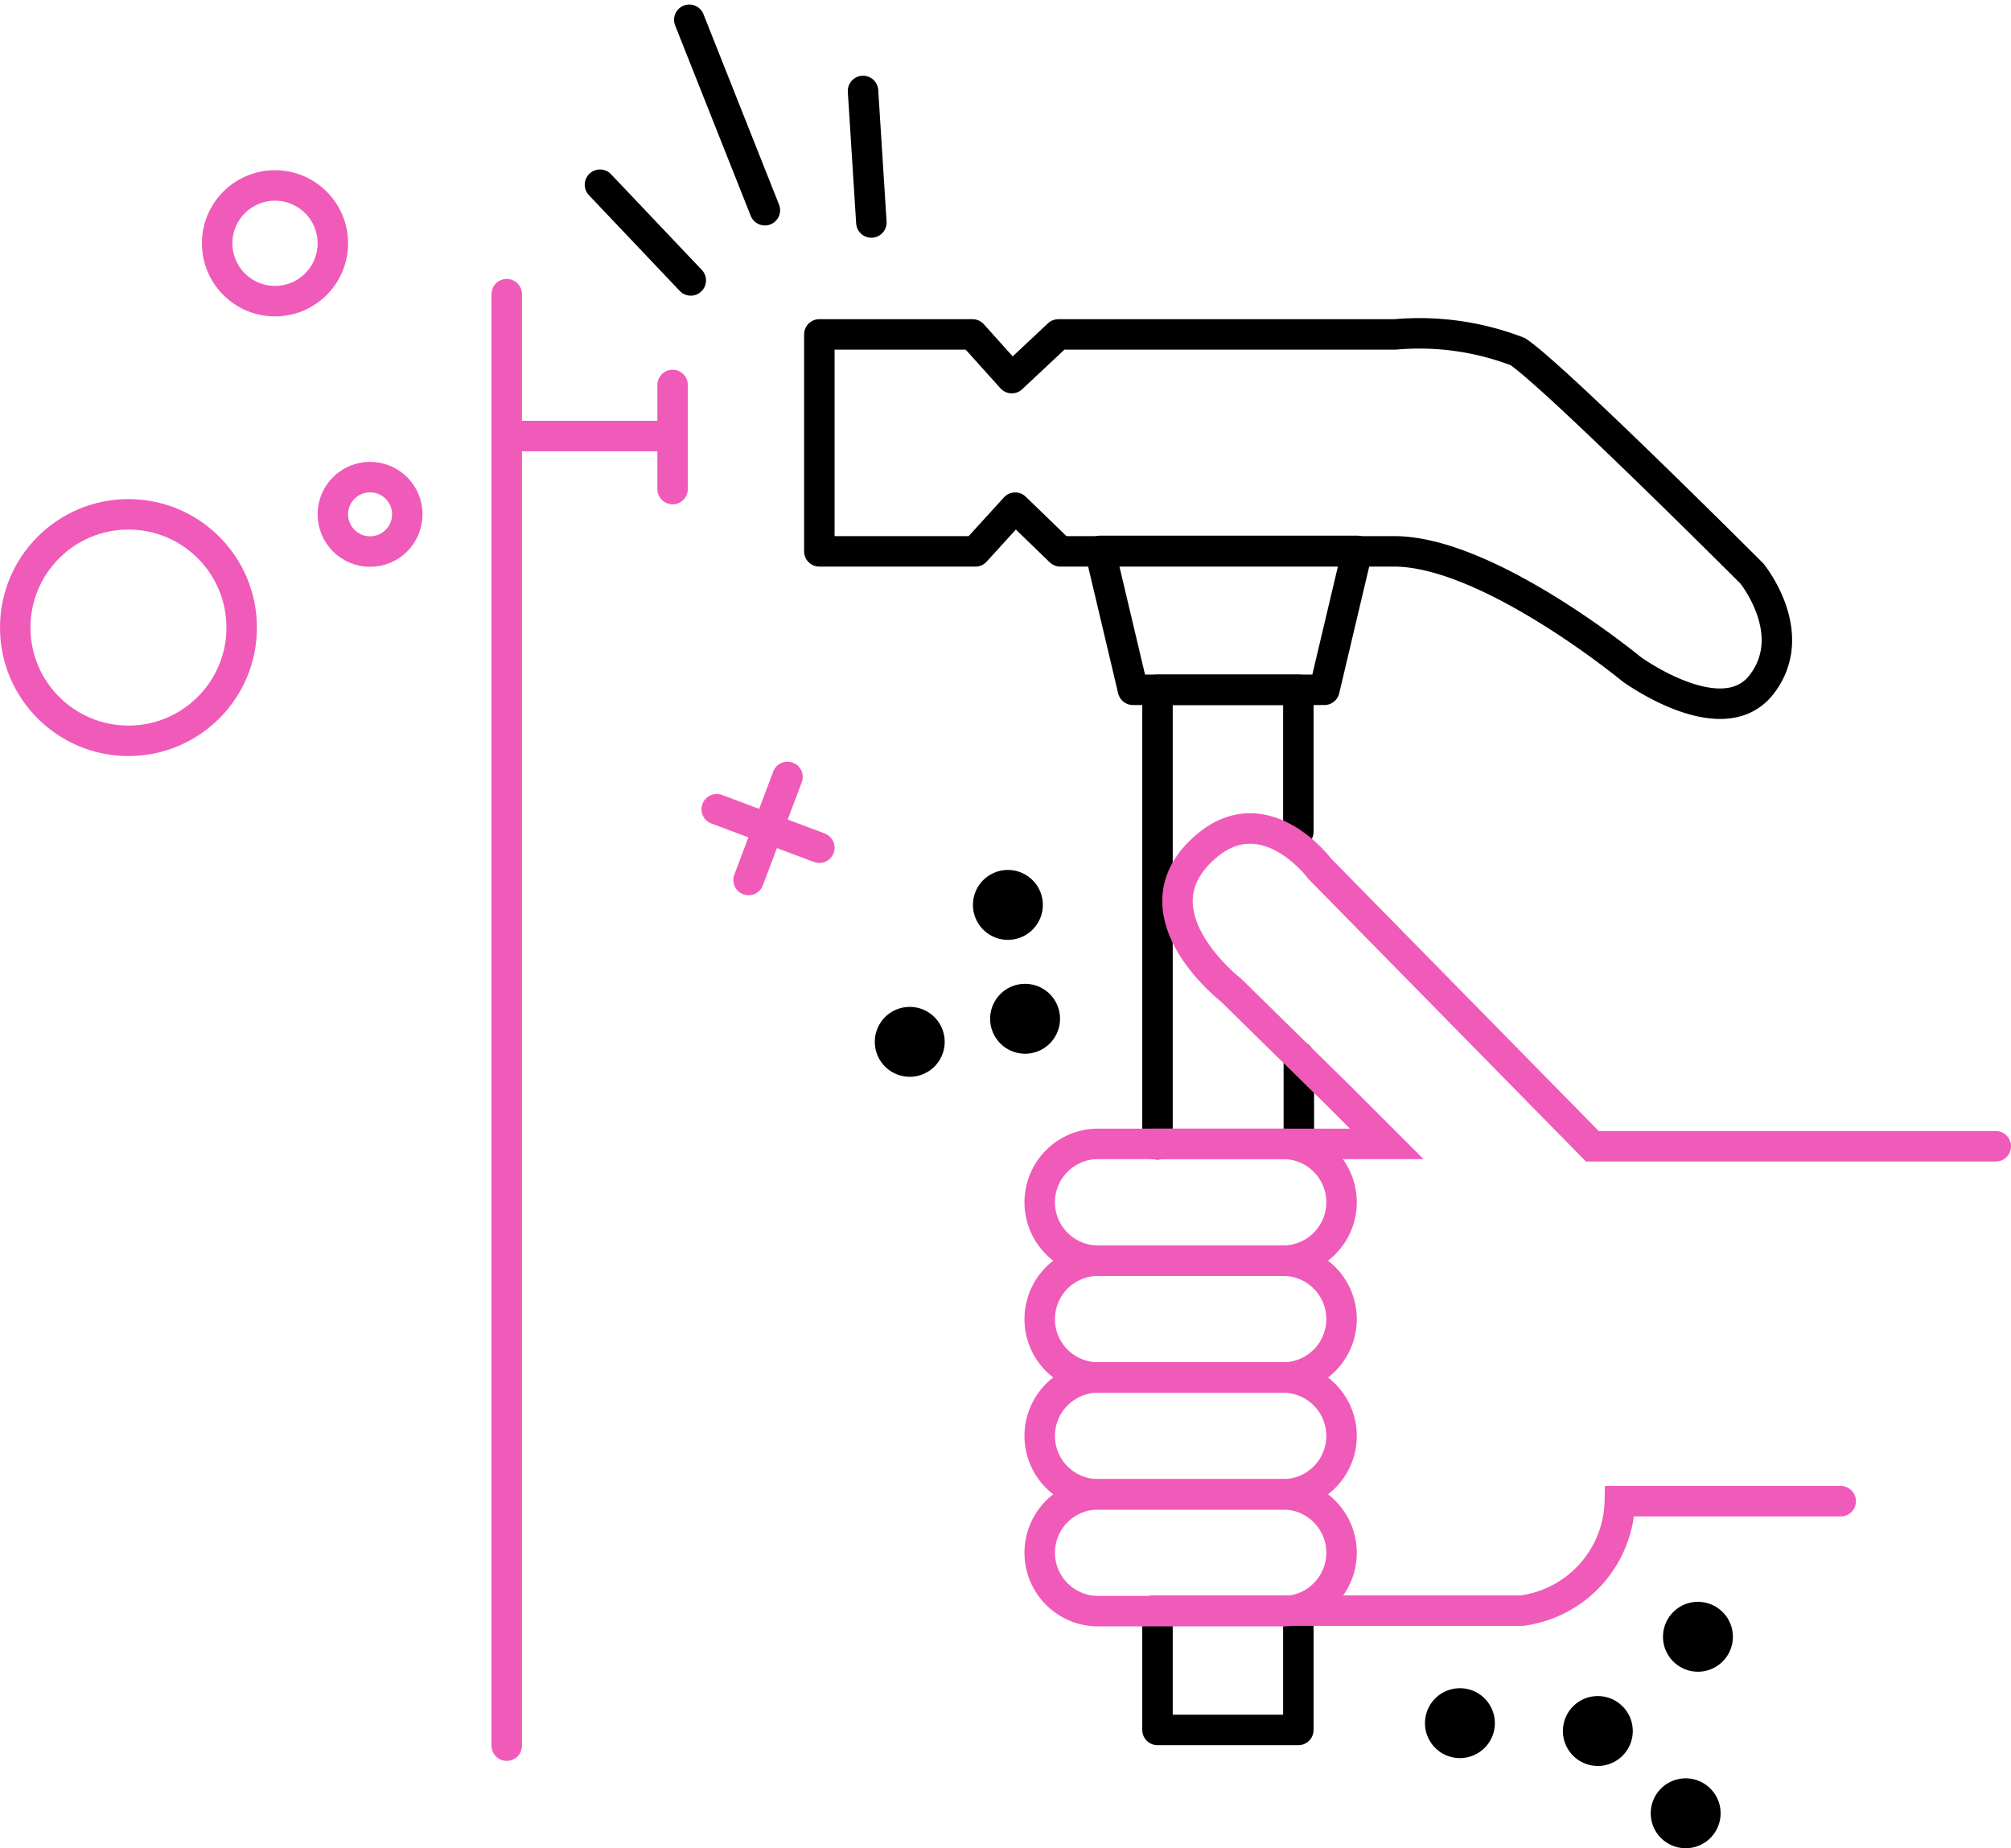
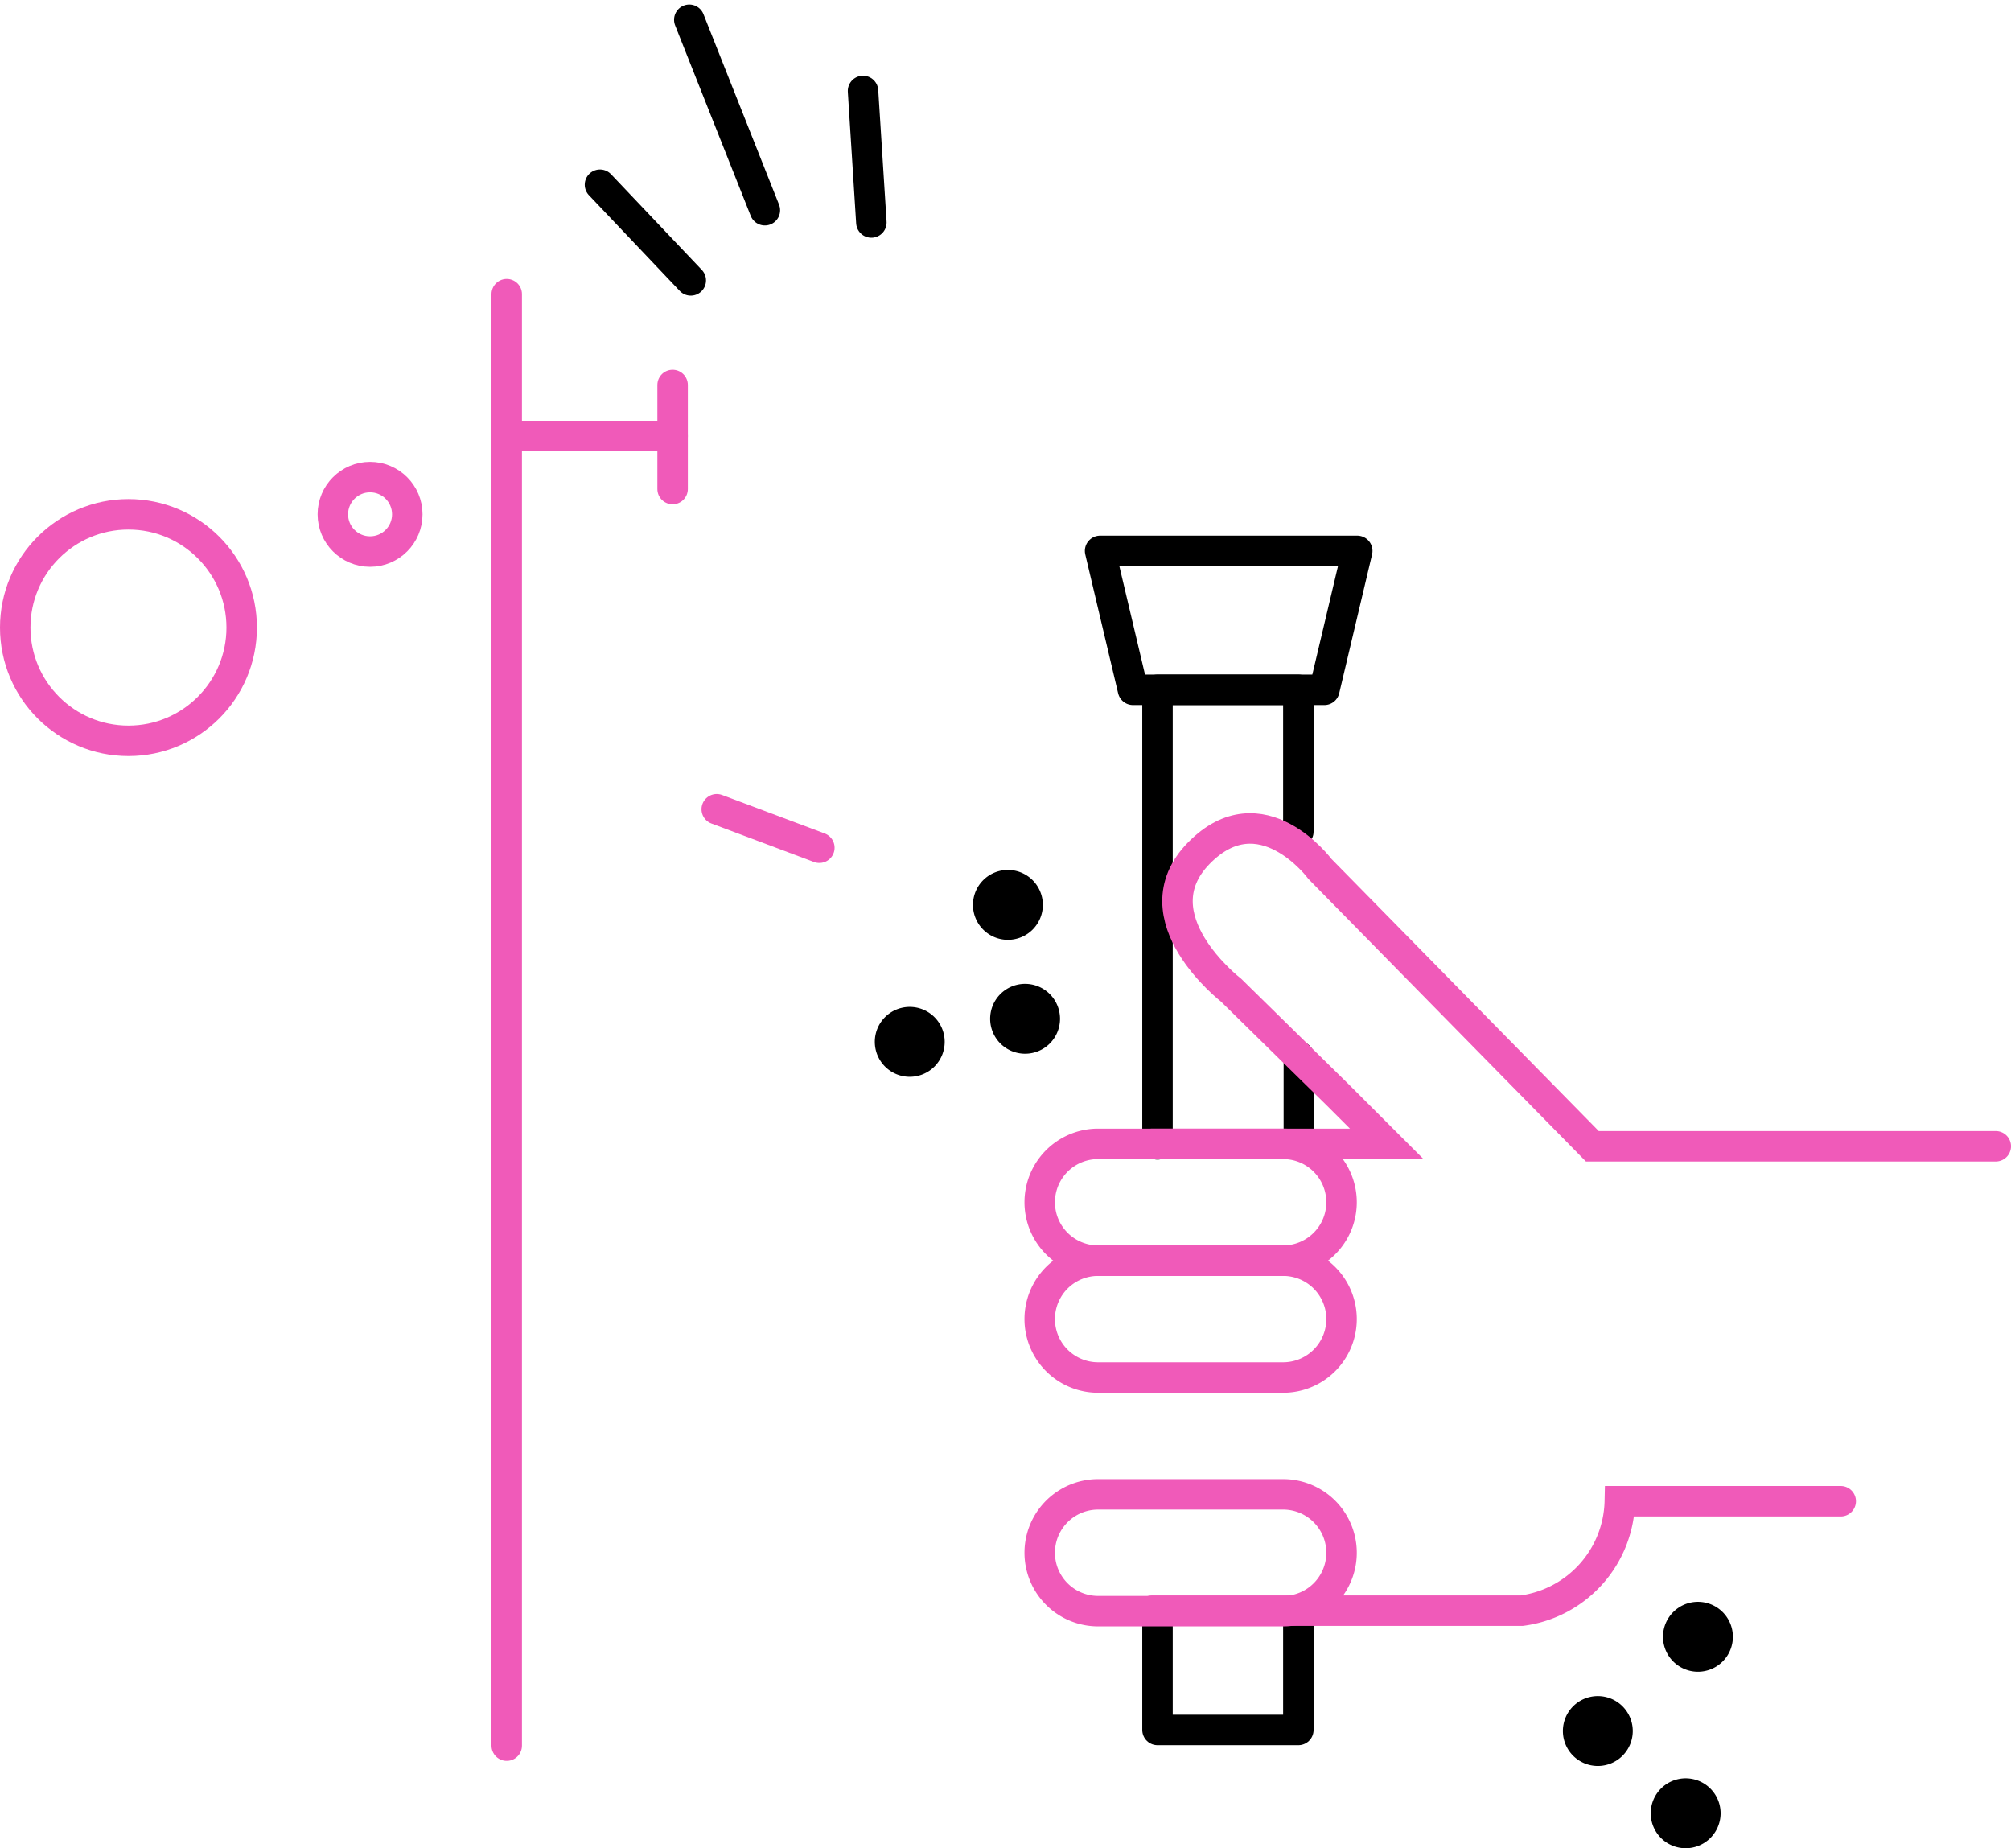
<svg xmlns="http://www.w3.org/2000/svg" width="198.001" height="181.946" viewBox="0 0 198.001 181.946">
  <g transform="translate(48.2 0.256)">
    <path d="M27.1,36.11a3.44,3.44,0,1,1-3.44,3.44,3.438,3.438,0,0,1,3.44-3.44" transform="translate(90.67 138.7)" />
    <path d="M27.35,32.58a3.44,3.44,0,1,1-3.44,3.44,3.438,3.438,0,0,1,3.44-3.44" transform="translate(91.628 124.854)" />
    <path d="M25.31,34.5a3.44,3.44,0,1,1-3.44,3.44,3.438,3.438,0,0,1,3.44-3.44" transform="translate(83.811 132.211)" />
-     <path d="M22.5,34.34a3.44,3.44,0,1,1-3.44,3.44,3.438,3.438,0,0,1,3.44-3.44" transform="translate(73.042 131.598)" />
    <path d="M13.64,19.99a3.44,3.44,0,1,1-3.44,3.44,3.438,3.438,0,0,1,3.44-3.44" transform="translate(39.089 76.606)" />
    <path d="M11.29,20.46A3.44,3.44,0,1,1,7.85,23.9a3.438,3.438,0,0,1,3.44-3.44" transform="translate(30.083 78.407)" />
    <path d="M13.29,17.67a3.44,3.44,0,1,1-3.44,3.44,3.438,3.438,0,0,1,3.44-3.44" transform="translate(37.747 67.715)" />
    <line x2="7.442" y2="18.749" transform="translate(19.667 1.691)" fill="none" stroke="#000" stroke-linecap="round" stroke-linejoin="round" stroke-width="3" />
    <line x2="0.821" y2="12.95" transform="translate(36.773 8.698)" fill="none" stroke="#000" stroke-linecap="round" stroke-linejoin="round" stroke-width="3" />
    <line x2="8.94" y2="9.423" transform="translate(10.873 17.927)" fill="none" stroke="#000" stroke-linecap="round" stroke-linejoin="round" stroke-width="3" />
    <path d="M27.478,32.74V44.579H13.61V32.933" transform="translate(52.156 125.467)" fill="none" stroke="#000" stroke-linecap="round" stroke-linejoin="round" stroke-width="3" />
    <line y2="8.408" transform="translate(79.683 103.748)" fill="none" stroke="#000" stroke-linecap="round" stroke-linejoin="round" stroke-width="3" />
    <path d="M13.61,58.746V14H27.478V27.965" transform="translate(52.156 53.651)" fill="none" stroke="#000" stroke-linecap="round" stroke-linejoin="round" stroke-width="3" />
    <path d="M12.44,11.17H37.761L34.523,24.845H15.678Z" transform="translate(47.673 42.806)" fill="none" stroke="#000" stroke-linecap="round" stroke-linejoin="round" stroke-width="3" />
-     <path d="M63.305,28.2H30.446L26,23.9l-3.914,4.3H6.72V6.845H21.8l3.866,4.3,4.591-4.3H63.4A26.965,26.965,0,0,1,75.482,8.536c3.528,2.319,23.05,21.842,23.05,21.842s4.832,5.9.966,10.921-12.805-1.5-12.805-1.5S72.631,28.2,63.305,28.2Z" transform="translate(25.752 25.821)" fill="none" stroke="#000" stroke-linecap="round" stroke-linejoin="round" stroke-width="3" />
    <path d="M16.96,23.25H35.178a5.75,5.75,0,1,1,0,11.5H16.96a5.75,5.75,0,0,1,0-11.5Z" transform="translate(42.959 89.099)" fill="none" stroke="#f05ab9" stroke-linecap="round" stroke-miterlimit="10" stroke-width="3" />
    <path d="M16.96,25.63H35.178a5.75,5.75,0,0,1,0,11.5H16.96a5.75,5.75,0,0,1,0-11.5Z" transform="translate(42.959 98.22)" fill="none" stroke="#f05ab9" stroke-linecap="round" stroke-miterlimit="10" stroke-width="3" />
-     <path d="M16.96,28.01H35.178a5.75,5.75,0,0,1,0,11.5H16.96a5.75,5.75,0,0,1,0-11.5Z" transform="translate(42.959 107.34)" fill="none" stroke="#f05ab9" stroke-linecap="round" stroke-miterlimit="10" stroke-width="3" />
    <path d="M16.96,30.39H35.178a5.75,5.75,0,0,1,0,11.5H16.96a5.75,5.75,0,0,1,0-11.5Z" transform="translate(42.959 116.461)" fill="none" stroke="#f05ab9" stroke-linecap="round" stroke-miterlimit="10" stroke-width="3" />
    <path d="M13.5,41.306H49.887A11.114,11.114,0,0,0,59.551,30.53H81.3" transform="translate(51.735 116.998)" fill="none" stroke="#f05ab9" stroke-linecap="round" stroke-miterlimit="10" stroke-width="3" />
    <path d="M13.5,47.872H36.6L31.766,43.04,21.28,32.747s-9.326-7.2-3.189-13.482,11.936,1.546,11.936,1.546l26.819,27.3H96.566" transform="translate(51.735 64.477)" fill="none" stroke="#f05ab9" stroke-linecap="round" stroke-miterlimit="10" stroke-width="3" />
    <line x2="16.333" transform="translate(1.691 42.668)" fill="none" stroke="#f05ab9" stroke-linecap="round" stroke-miterlimit="10" stroke-width="3" />
    <line y2="10.244" transform="translate(18.024 37.643)" fill="none" stroke="#f05ab9" stroke-linecap="round" stroke-miterlimit="10" stroke-width="3" />
    <line y2="142.889" transform="translate(1.691 28.703)" fill="none" stroke="#f05ab9" stroke-linecap="round" stroke-miterlimit="10" stroke-width="3" />
    <g transform="translate(-98.394 68)">
-       <circle cx="5.695" cy="5.695" r="5.695" transform="translate(71.575 -50)" fill="none" stroke="#f05ab9" stroke-linecap="round" stroke-linejoin="round" stroke-width="3" />
      <circle cx="3.665" cy="3.665" r="3.665" transform="translate(82.965 -21.289)" fill="none" stroke="#f05ab9" stroke-linecap="round" stroke-linejoin="round" stroke-width="3" />
      <circle cx="11.148" cy="11.148" r="11.148" transform="translate(51.694 -17.624)" fill="none" stroke="#f05ab9" stroke-linecap="round" stroke-linejoin="round" stroke-width="3" />
    </g>
    <g transform="translate(-87.589 -22.119)">
-       <line x1="3.832" y2="10.147" transform="translate(113.093 98.348)" fill="none" stroke="#f05ab9" stroke-linecap="round" stroke-linejoin="round" stroke-width="3" />
      <line x2="10.103" y2="3.789" transform="translate(109.958 101.527)" fill="none" stroke="#f05ab9" stroke-linecap="round" stroke-linejoin="round" stroke-width="3" />
    </g>
  </g>
</svg>